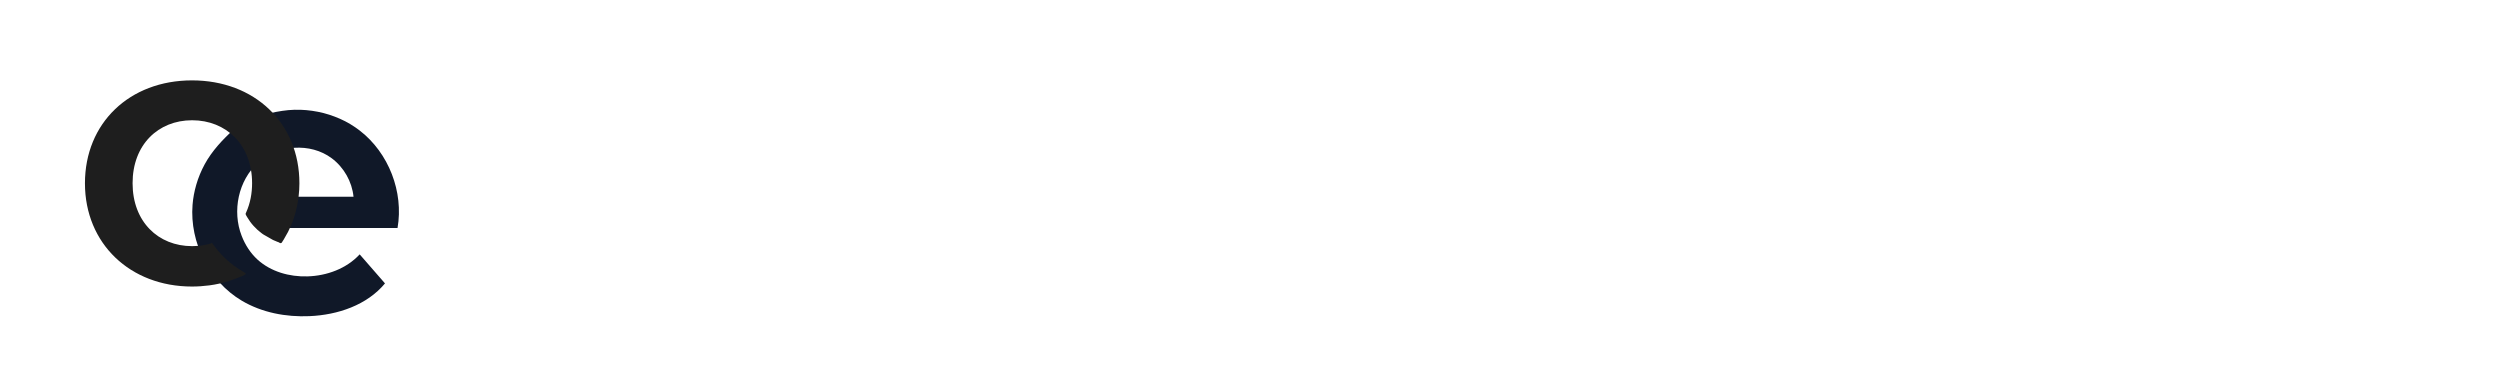
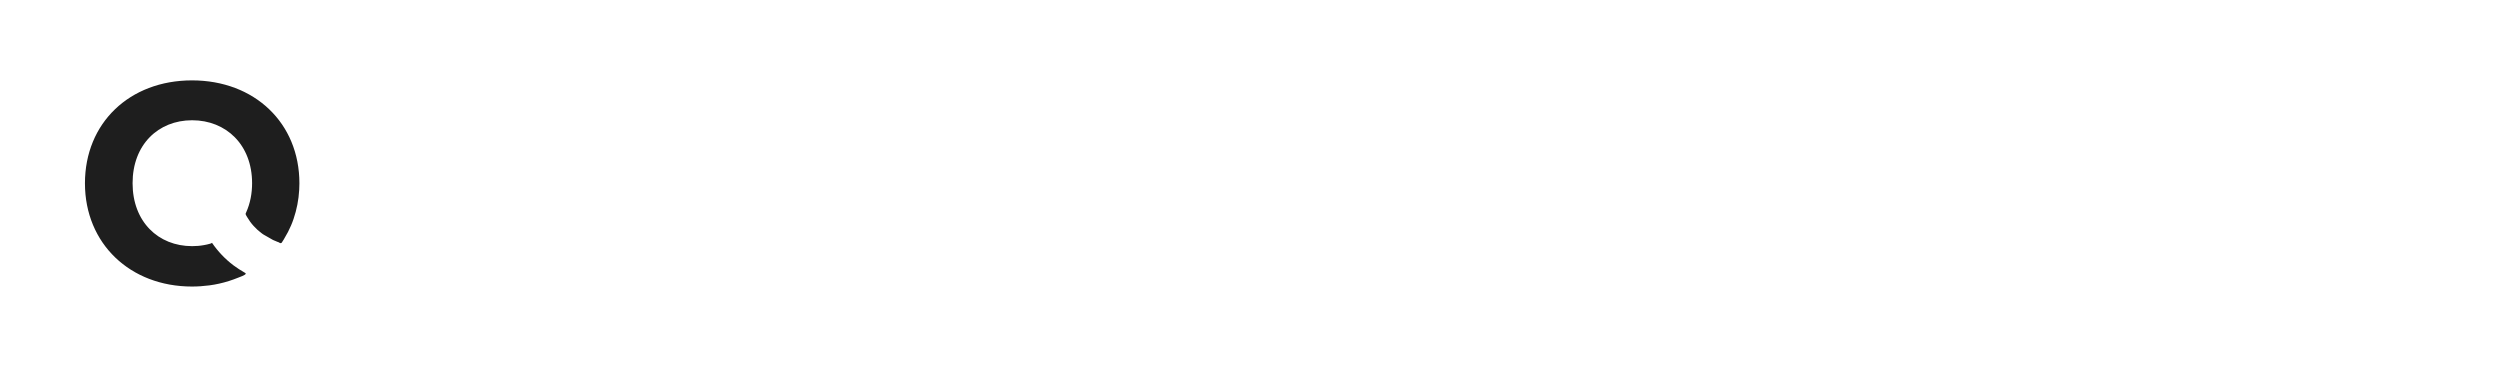
<svg xmlns="http://www.w3.org/2000/svg" width="245" height="36" viewBox="0 0 245 36" fill="none">
  <g clip-path="url(#clip0_15_1446)">
-     <path d="M17.995 0H40.345C42.544 0 44.336 1.782 44.336 3.98V32.009C44.336 34.208 42.554 35.99 40.355 35.99H18.005C8.065 36 0 27.935 0 17.995C0 8.065 8.065 0 17.995 0Z" fill="white" />
    <g filter="url(#filter0_dd_15_1446)">
-       <path d="M24.205 8.971C23.777 9.201 23.308 9.43 22.954 9.763C21.839 10.774 20.777 11.899 20.058 13.223C19.714 13.858 19.432 14.536 19.234 15.223C19.047 15.869 18.922 16.526 18.87 17.192C18.578 20.892 20.495 24.684 23.684 26.581C25.663 27.758 28.029 28.206 30.331 28.102C33.103 27.987 35.968 27.018 37.729 24.893C36.906 23.944 36.083 22.996 35.249 22.048C33.958 23.444 32.03 24.153 30.123 24.205C28.362 24.257 26.549 23.747 25.247 22.569C24.549 21.933 24.027 21.121 23.684 20.235C22.735 17.807 23.35 14.796 25.299 13.056C27.247 11.316 30.415 11.066 32.509 12.629C33.697 13.514 34.499 14.921 34.645 16.401C32.155 16.401 29.675 16.401 27.185 16.401V19.464C31.113 19.464 35.031 19.464 38.959 19.464C39.574 15.932 38.094 12.108 35.26 9.92C34.666 9.461 34.01 9.065 33.322 8.763C32.634 8.461 31.905 8.221 31.155 8.075C30.404 7.929 29.644 7.856 28.883 7.877C28.883 7.877 28.873 7.877 28.862 7.877C28.06 7.898 27.247 8.034 26.466 8.211C25.684 8.388 24.913 8.596 24.205 8.971Z" fill="#101828" />
-     </g>
+       </g>
    <path d="M27.383 23.799C27.383 23.799 27.477 23.84 27.518 23.83C27.612 23.83 27.664 23.684 27.716 23.611C27.779 23.517 27.841 23.424 27.893 23.319C28.008 23.121 28.123 22.924 28.227 22.726C28.435 22.319 28.623 21.892 28.769 21.454C29.081 20.537 29.269 19.579 29.321 18.61C29.331 18.391 29.342 18.183 29.342 17.964C29.342 12.056 24.945 7.877 18.818 7.877C12.691 7.877 8.325 12.056 8.325 17.964C8.325 23.872 12.754 28.081 18.818 28.081C19.381 28.081 19.954 28.04 20.516 27.967C21.162 27.883 21.808 27.737 22.433 27.539C22.736 27.446 23.038 27.331 23.329 27.216C23.434 27.175 24.101 26.945 24.08 26.82C24.08 26.768 24.028 26.747 23.976 26.716C23.59 26.497 23.225 26.258 22.871 25.997C22.058 25.383 21.35 24.632 20.777 23.799C20.704 23.851 20.641 23.872 20.558 23.892C20.37 23.945 20.193 23.986 20.006 24.017C19.62 24.09 19.224 24.122 18.828 24.122C15.504 24.122 12.993 21.725 12.993 17.953C12.993 14.181 15.504 11.785 18.828 11.785C22.152 11.785 24.705 14.181 24.705 17.953C24.705 18.933 24.528 19.923 24.121 20.819C24.08 20.923 24.049 20.933 24.09 21.038C24.121 21.121 24.174 21.194 24.215 21.267C24.309 21.423 24.403 21.569 24.507 21.715C24.715 22.006 24.965 22.277 25.226 22.517C25.288 22.569 25.351 22.621 25.413 22.673C25.58 22.809 25.747 22.955 25.934 23.049C26.132 23.153 26.32 23.267 26.518 23.382C26.591 23.424 26.664 23.465 26.737 23.507C26.779 23.528 26.81 23.538 26.851 23.559C26.883 23.57 26.924 23.58 26.956 23.601C27.029 23.632 27.102 23.663 27.174 23.695C27.206 23.705 27.247 23.726 27.289 23.736C27.331 23.747 27.362 23.767 27.393 23.778L27.383 23.799Z" fill="#1E1E1E" />
  </g>
  <g clip-path="url(#clip1_15_1446)">
-     <path d="M52.643 19.028C52.643 13.432 56.783 9.47 62.412 9.47C68.042 9.47 72.147 13.432 72.147 19.028C72.147 24.623 68.042 28.62 62.412 28.62C56.783 28.62 52.643 24.623 52.643 19.028ZM68.716 19.028C68.716 15.025 66.026 12.444 62.412 12.444C58.799 12.444 56.075 15.03 56.075 19.028C56.075 23.025 58.799 25.65 62.412 25.65C66.026 25.65 68.716 23.03 68.716 19.028Z" fill="white" fill-opacity="0.75" />
    <path d="M80.678 8.019V9.647H86.13V12.444H80.751V28.409H77.354V12.444H74.168V9.647H77.354V7.985C77.354 4.337 79.547 1.933 83.549 1.933C84.999 1.933 86.415 2.287 87.374 3.029L86.347 5.615C85.639 5.084 84.719 4.73 83.726 4.73C81.71 4.73 80.683 5.861 80.683 8.024L80.678 8.019Z" fill="white" fill-opacity="0.75" />
-     <path d="M89.847 7.985V9.647H86.661V12.444H89.847V28.409H93.245V12.444H98.624V9.647H93.171V8.019C93.171 5.861 94.199 4.725 96.214 4.725C97.207 4.725 98.127 5.079 98.835 5.61L99.862 3.024C98.909 2.282 97.493 1.928 96.037 1.928C92.035 1.928 89.842 4.337 89.842 7.98L89.847 7.985Z" fill="white" fill-opacity="0.75" />
+     <path d="M89.847 7.985H86.661V12.444H89.847V28.409H93.245V12.444H98.624V9.647H93.171V8.019C93.171 5.861 94.199 4.725 96.214 4.725C97.207 4.725 98.127 5.079 98.835 5.61L99.862 3.024C98.909 2.282 97.493 1.928 96.037 1.928C92.035 1.928 89.842 4.337 89.842 7.98L89.847 7.985Z" fill="white" fill-opacity="0.75" />
    <path d="M107.527 19.032C107.527 13.437 111.667 9.475 117.439 9.475C120.802 9.475 123.6 10.856 125.085 13.477L122.498 15.139C121.294 13.295 119.455 12.449 117.4 12.449C113.717 12.449 110.959 15.035 110.959 19.032C110.959 23.03 113.722 25.655 117.4 25.655C119.455 25.655 121.294 24.805 122.498 22.966L125.085 24.593C123.6 27.214 120.802 28.63 117.439 28.63C111.667 28.63 107.527 24.628 107.527 19.037V19.032Z" fill="white" fill-opacity="0.75" />
    <path d="M145.424 19.952H130.203C130.625 23.246 133.28 25.439 137.002 25.439C139.195 25.439 141.039 24.696 142.42 23.172L144.298 25.365C142.597 27.346 140.016 28.408 136.899 28.408C130.847 28.408 126.81 24.406 126.81 18.816C126.81 13.226 130.812 9.258 136.225 9.258C141.639 9.258 145.503 13.152 145.503 18.924C145.503 19.209 145.469 19.632 145.434 19.952H145.424ZM130.203 17.508H142.238C141.884 14.357 139.515 12.129 136.22 12.129C132.926 12.129 130.557 14.322 130.203 17.508Z" fill="white" fill-opacity="0.75" />
-     <path d="M101.032 3.86C101.032 2.621 102.026 1.628 103.333 1.628C104.641 1.628 105.634 2.582 105.634 3.786C105.634 5.059 104.681 6.053 103.333 6.053C101.986 6.053 101.032 5.099 101.032 3.86ZM101.637 9.666H105.035V28.428H101.637V9.666Z" fill="white" fill-opacity="0.75" />
    <path d="M157.746 20.192H169.408C169.443 19.77 169.477 19.239 169.477 18.885C169.477 12.97 165.44 9.115 159.919 9.115C154.398 9.115 150.15 13.152 150.15 18.781C150.15 24.411 154.255 28.482 160.593 28.482C163.847 28.482 166.502 27.42 168.204 25.404L165.834 22.68C164.487 24.062 162.825 24.735 160.701 24.735C159.521 24.735 158.321 24.504 157.279 23.939C156.232 23.369 155.347 22.395 154.816 21.333C153.518 18.732 154.555 14.809 157.126 13.363C157.977 12.886 158.951 12.665 159.924 12.665C162.825 12.665 164.914 14.543 165.268 17.267H157.751V20.207L157.746 20.192Z" fill="white" />
    <path d="M191.223 9.327V35.1H186.798V25.93C185.274 27.666 183.15 28.477 180.746 28.477C175.225 28.477 171.188 24.652 171.188 18.776C171.188 12.901 175.225 9.11 180.746 9.11C183.332 9.11 185.525 9.995 187.015 11.8V9.322H191.228L191.223 9.327ZM186.867 18.776C186.867 15.168 184.458 12.862 181.238 12.862C178.017 12.862 175.642 15.163 175.642 18.776C175.642 22.39 178.052 24.691 181.238 24.691C184.424 24.691 186.867 22.39 186.867 18.776Z" fill="white" />
    <path d="M212.871 9.327V28.231H208.657V25.822C207.241 27.558 205.009 28.477 202.571 28.477C197.723 28.477 194.429 25.822 194.429 20.124V9.327H198.854V19.524C198.854 22.96 200.481 24.588 203.279 24.588C206.356 24.588 208.446 22.675 208.446 18.89V9.332H212.871V9.327Z" fill="white" />
-     <path d="M216.106 3.555C216.106 2.07 217.311 0.9 218.938 0.9C220.566 0.9 221.77 1.996 221.77 3.446C221.77 5.005 220.6 6.21 218.938 6.21C217.277 6.21 216.106 5.039 216.106 3.555ZM216.706 9.327H221.131V28.231H216.706V9.327Z" fill="white" />
    <path d="M244.554 18.776C244.554 24.652 240.483 28.477 234.962 28.477C232.553 28.477 230.429 27.661 228.909 25.93V35.1H224.484V9.327H228.698V11.805C230.183 10 232.38 9.115 234.967 9.115C240.488 9.115 244.559 12.94 244.559 18.781L244.554 18.776ZM240.055 18.776C240.055 15.168 237.646 12.862 234.46 12.862C231.274 12.862 228.831 15.163 228.831 18.776C228.831 22.39 231.274 24.691 234.46 24.691C237.646 24.691 240.055 22.39 240.055 18.776Z" fill="white" />
  </g>
  <defs>
    <filter id="filter0_dd_15_1446" x="16.681" y="7.874" width="24.576" height="24.563" filterUnits="userSpaceOnUse" color-interpolation-filters="sRGB">
      <feFlood flood-opacity="0" result="BackgroundImageFix" />
      <feColorMatrix in="SourceAlpha" type="matrix" values="0 0 0 0 0 0 0 0 0 0 0 0 0 0 0 0 0 0 127 0" result="hardAlpha" />
      <feMorphology radius="0.36" operator="erode" in="SourceAlpha" result="effect1_dropShadow_15_1446" />
      <feOffset dy="0.72" />
      <feGaussianBlur stdDeviation="0.54" />
      <feComposite in2="hardAlpha" operator="out" />
      <feColorMatrix type="matrix" values="0 0 0 0 0.063 0 0 0 0 0.094 0 0 0 0 0.157 0 0 0 0.03 0" />
      <feBlend mode="normal" in2="BackgroundImageFix" result="effect1_dropShadow_15_1446" />
      <feColorMatrix in="SourceAlpha" type="matrix" values="0 0 0 0 0 0 0 0 0 0 0 0 0 0 0 0 0 0 127 0" result="hardAlpha" />
      <feMorphology radius="0.72" operator="erode" in="SourceAlpha" result="effect2_dropShadow_15_1446" />
      <feOffset dy="2.16" />
      <feGaussianBlur stdDeviation="1.44" />
      <feComposite in2="hardAlpha" operator="out" />
      <feColorMatrix type="matrix" values="0 0 0 0 0.063 0 0 0 0 0.094 0 0 0 0 0.157 0 0 0 0.08 0" />
      <feBlend mode="normal" in2="effect1_dropShadow_15_1446" result="effect2_dropShadow_15_1446" />
      <feBlend mode="normal" in="SourceGraphic" in2="effect2_dropShadow_15_1446" result="shape" />
    </filter>
    <clipPath id="clip0_15_1446">
      <rect width="44.336" height="36" fill="white" />
    </clipPath>
    <clipPath id="clip1_15_1446">
      <rect width="191.91" height="34.2" fill="white" transform="translate(52.643 0.9)" />
    </clipPath>
  </defs>
</svg>